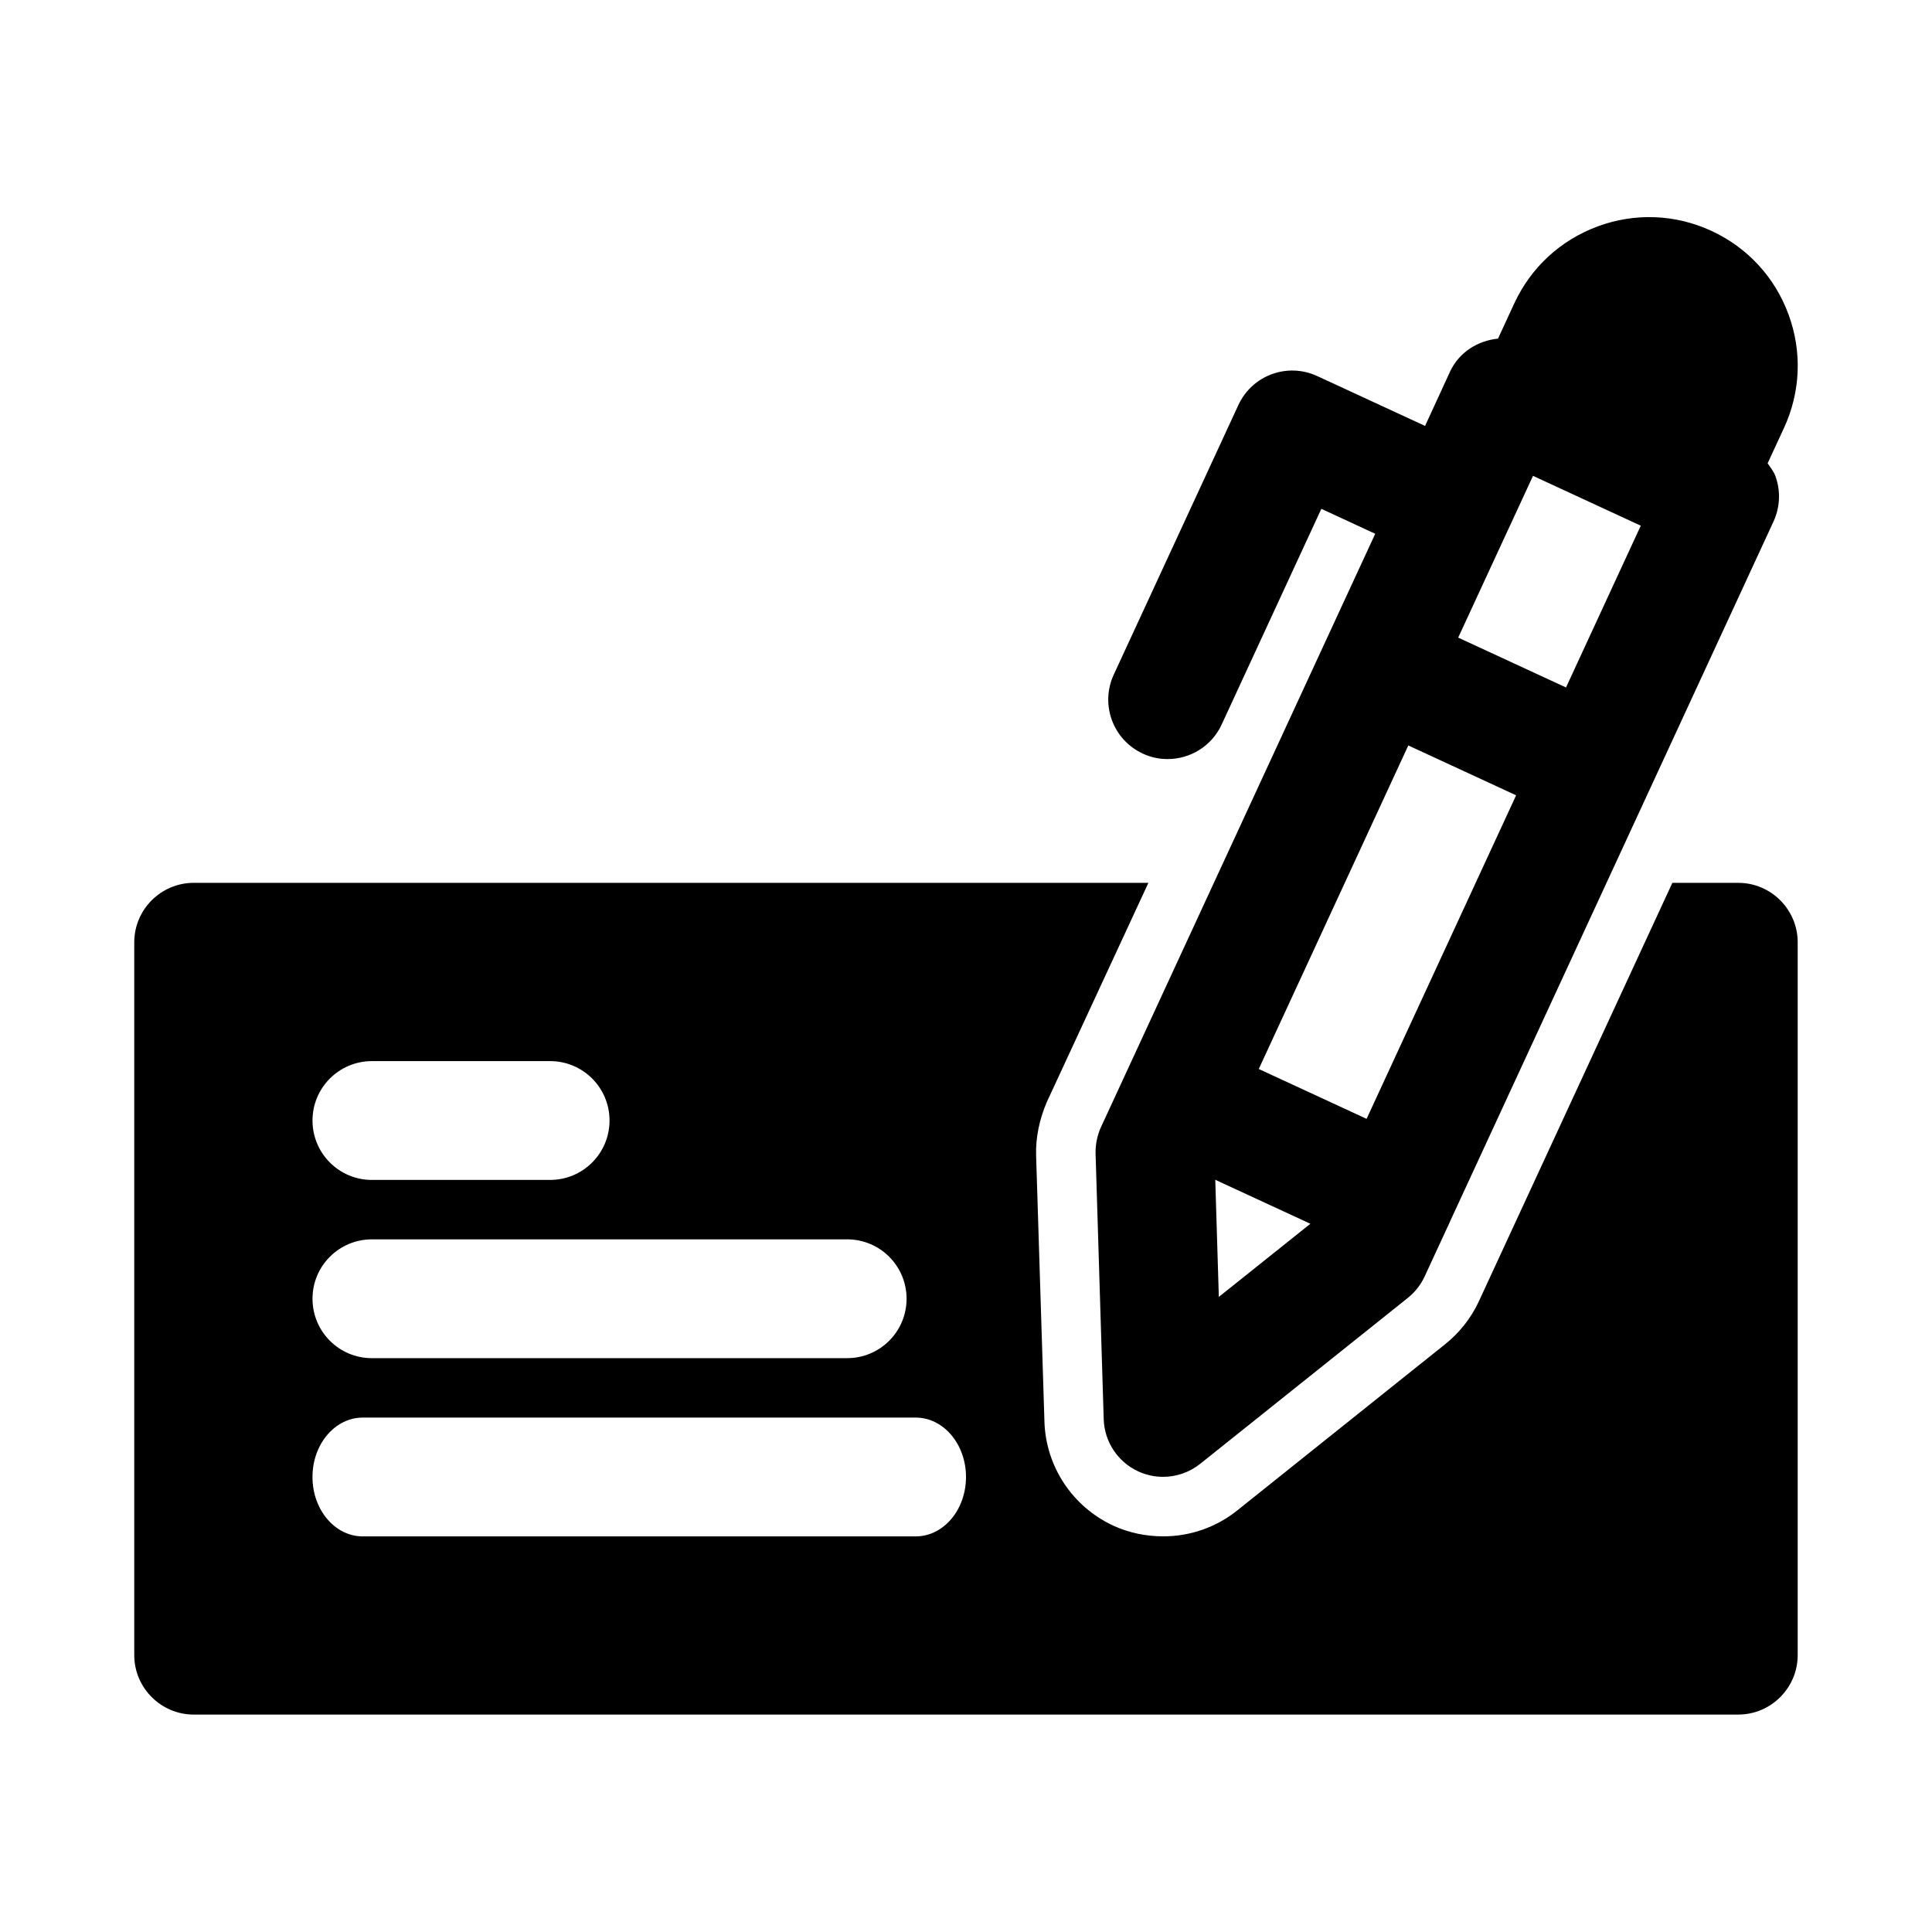
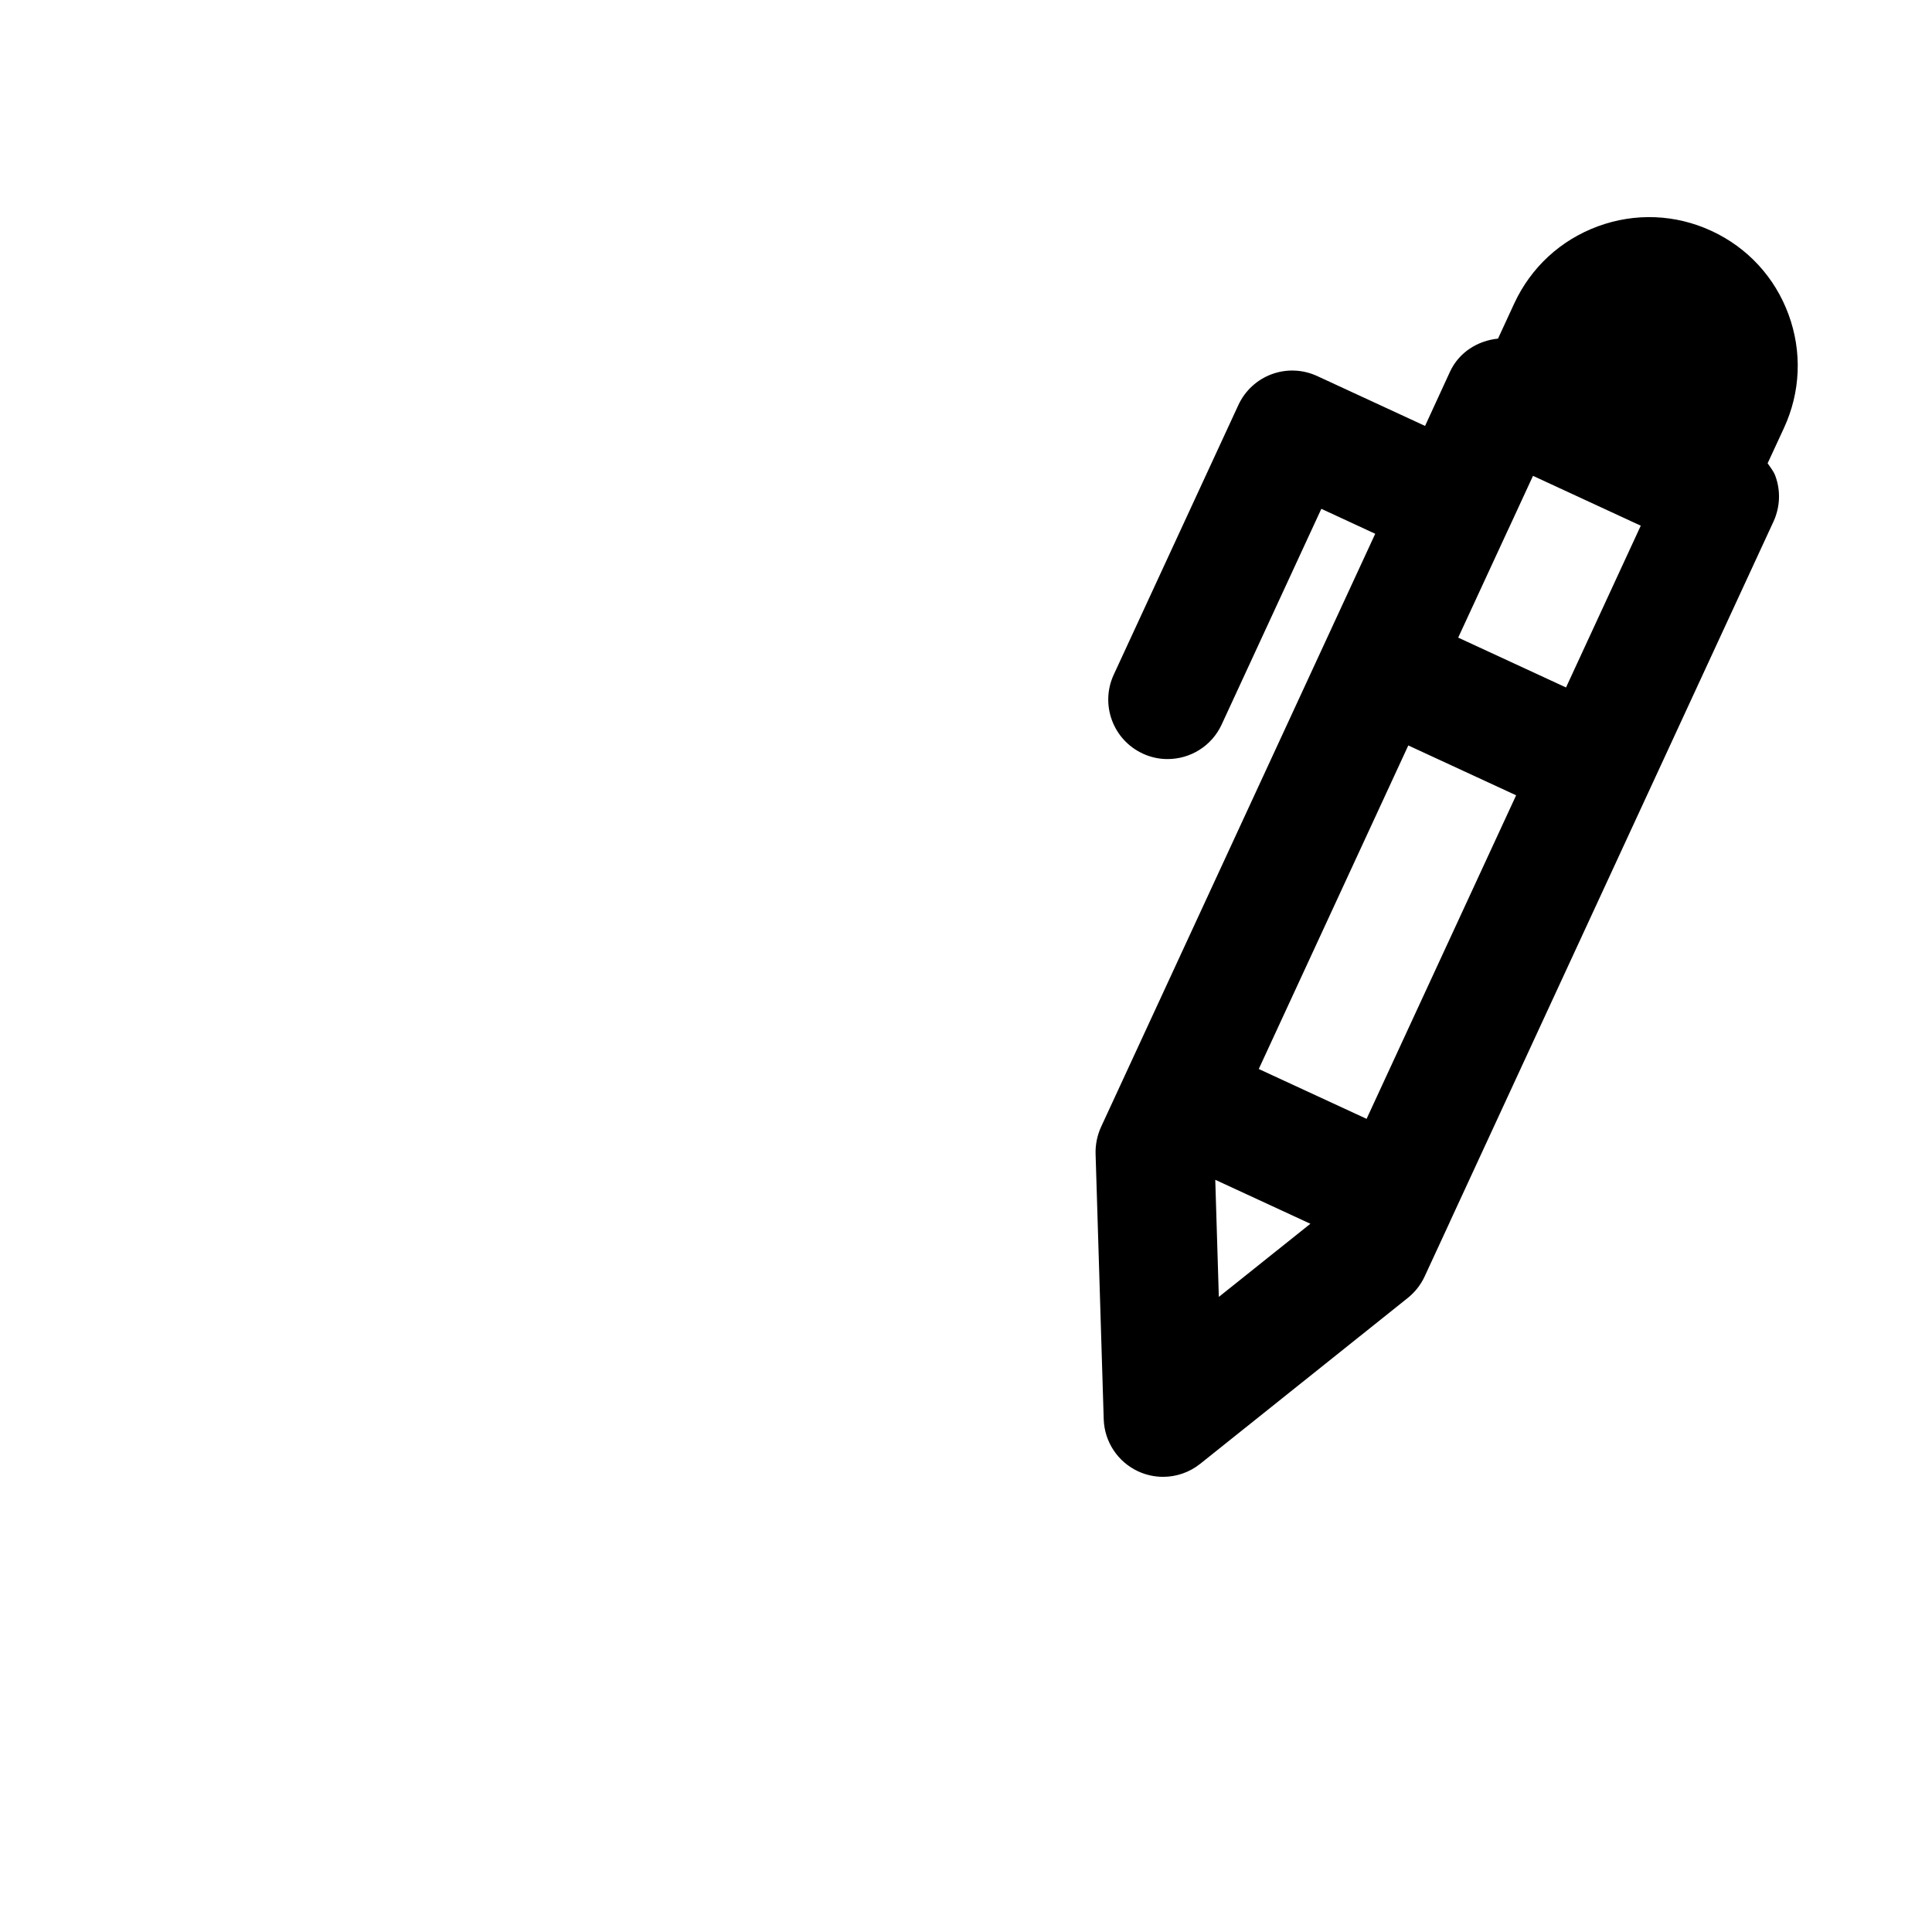
<svg xmlns="http://www.w3.org/2000/svg" fill="#000000" width="800px" height="800px" version="1.1" viewBox="144 144 512 512">
  <g>
    <path d="m446.84 343.71c2.156 0.992 4.394 1.465 6.598 1.449 5.953 0 11.652-3.387 14.312-9.148l26.418-57.168 14.281 6.613-72.66 157.2c-1.008 2.219-1.512 4.644-1.449 7.086l2.156 70.375c0.188 5.953 3.715 11.305 9.133 13.809 2.125 0.977 4.359 1.449 6.613 1.449 3.512 0 6.977-1.18 9.824-3.449l55.008-43.957c1.906-1.527 3.449-3.481 4.473-5.699l6.598-14.266c0-0.016 0.016-0.016 0.016-0.031v-0.031l52.82-114.29 0.016-0.016v-0.016l33.016-71.445c1.73-3.793 1.922-8.125 0.473-12.043-0.457-1.258-1.309-2.266-2.047-3.352l4.328-9.352c4.41-9.539 4.848-20.23 1.211-30.102-3.621-9.855-10.879-17.727-20.422-22.137-9.523-4.41-20.23-4.848-30.102-1.211-9.871 3.637-17.727 10.879-22.152 20.422l-4.312 9.336c-5.352 0.551-10.328 3.574-12.738 8.801l-6.594 14.336-28.574-13.211c-7.965-3.668-17.254-0.203-20.906 7.684l-33.031 71.461c-3.641 7.906-0.191 17.258 7.695 20.895zm131.98-60.395-19.809 42.871-28.574-13.211 13.195-28.543c0-0.016 0.016-0.016 0.031-0.031 0.016-0.016 0-0.031 0.016-0.047l6.582-14.25zm-72.66 157.19-28.574-13.211 39.629-85.742 28.574 13.211zm-40.102 16.152 25.207 11.652-24.262 19.383z" />
-     <path d="m604.67 377.96h-17.477l-51.324 111c-2.047 4.41-5.195 8.344-8.973 11.336l-54.945 43.926c-5.668 4.566-12.594 6.926-19.68 6.926-4.566 0-9.133-0.945-13.227-2.832-10.863-5.039-17.949-15.742-18.262-27.711l-2.203-70.375c-0.156-4.879 0.945-9.762 2.832-14.168l26.922-58.094-253.01-0.004c-8.66 0-15.742 7.086-15.742 15.742v188.93c0 8.66 7.086 15.742 15.742 15.742h409.34c8.66 0 15.742-7.086 15.742-15.742v-188.93c0.004-8.656-7.078-15.742-15.738-15.742zm-362.11 47.246h47.23c8.707 0 15.742 7.055 15.742 15.742 0 8.691-7.039 15.742-15.742 15.742l-47.23 0.004c-8.707 0-15.742-7.055-15.742-15.742-0.004-8.691 7.035-15.746 15.742-15.746zm0 47.234h125.95c8.707 0 15.742 7.055 15.742 15.742 0 8.691-7.039 15.742-15.742 15.742l-125.95 0.004c-8.707 0-15.742-7.055-15.742-15.742-0.004-8.695 7.035-15.746 15.742-15.746zm144.12 78.719h-146.55c-7.367 0-13.32-7.055-13.32-15.742 0-8.691 5.953-15.742 13.32-15.742h146.55c7.367 0 13.32 7.055 13.32 15.742 0 8.691-5.953 15.742-13.32 15.742z" />
  </g>
</svg>